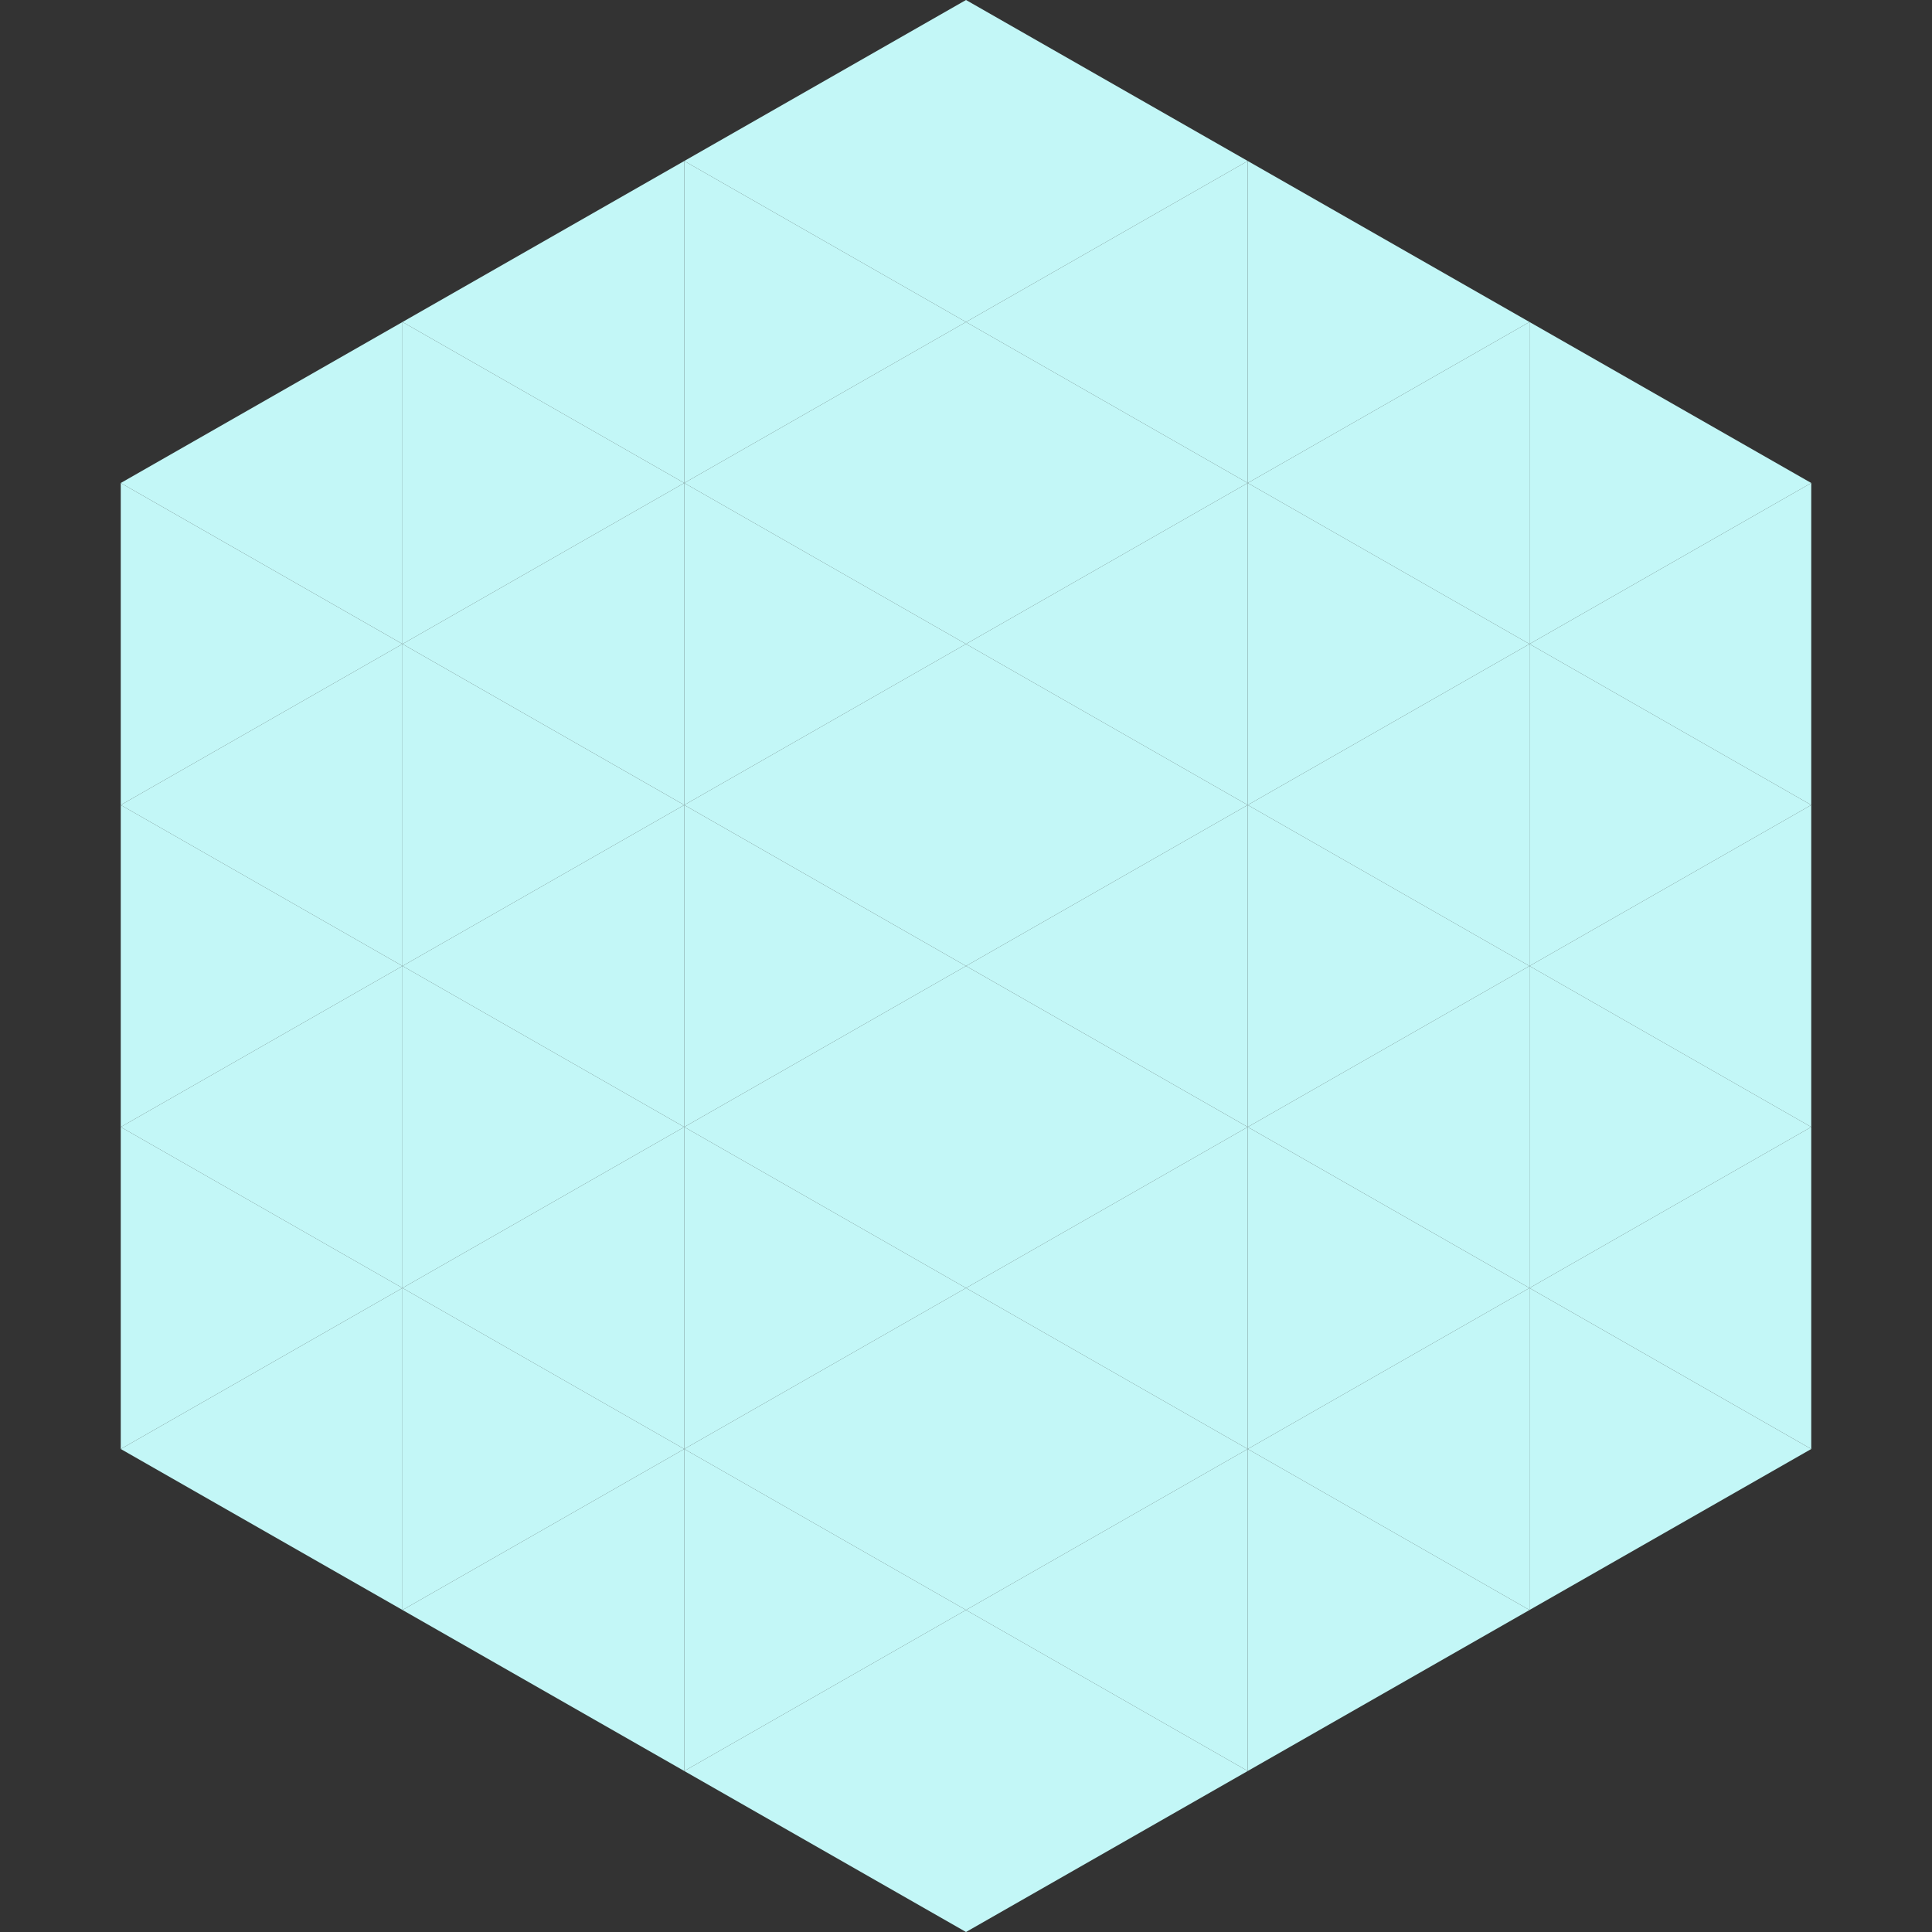
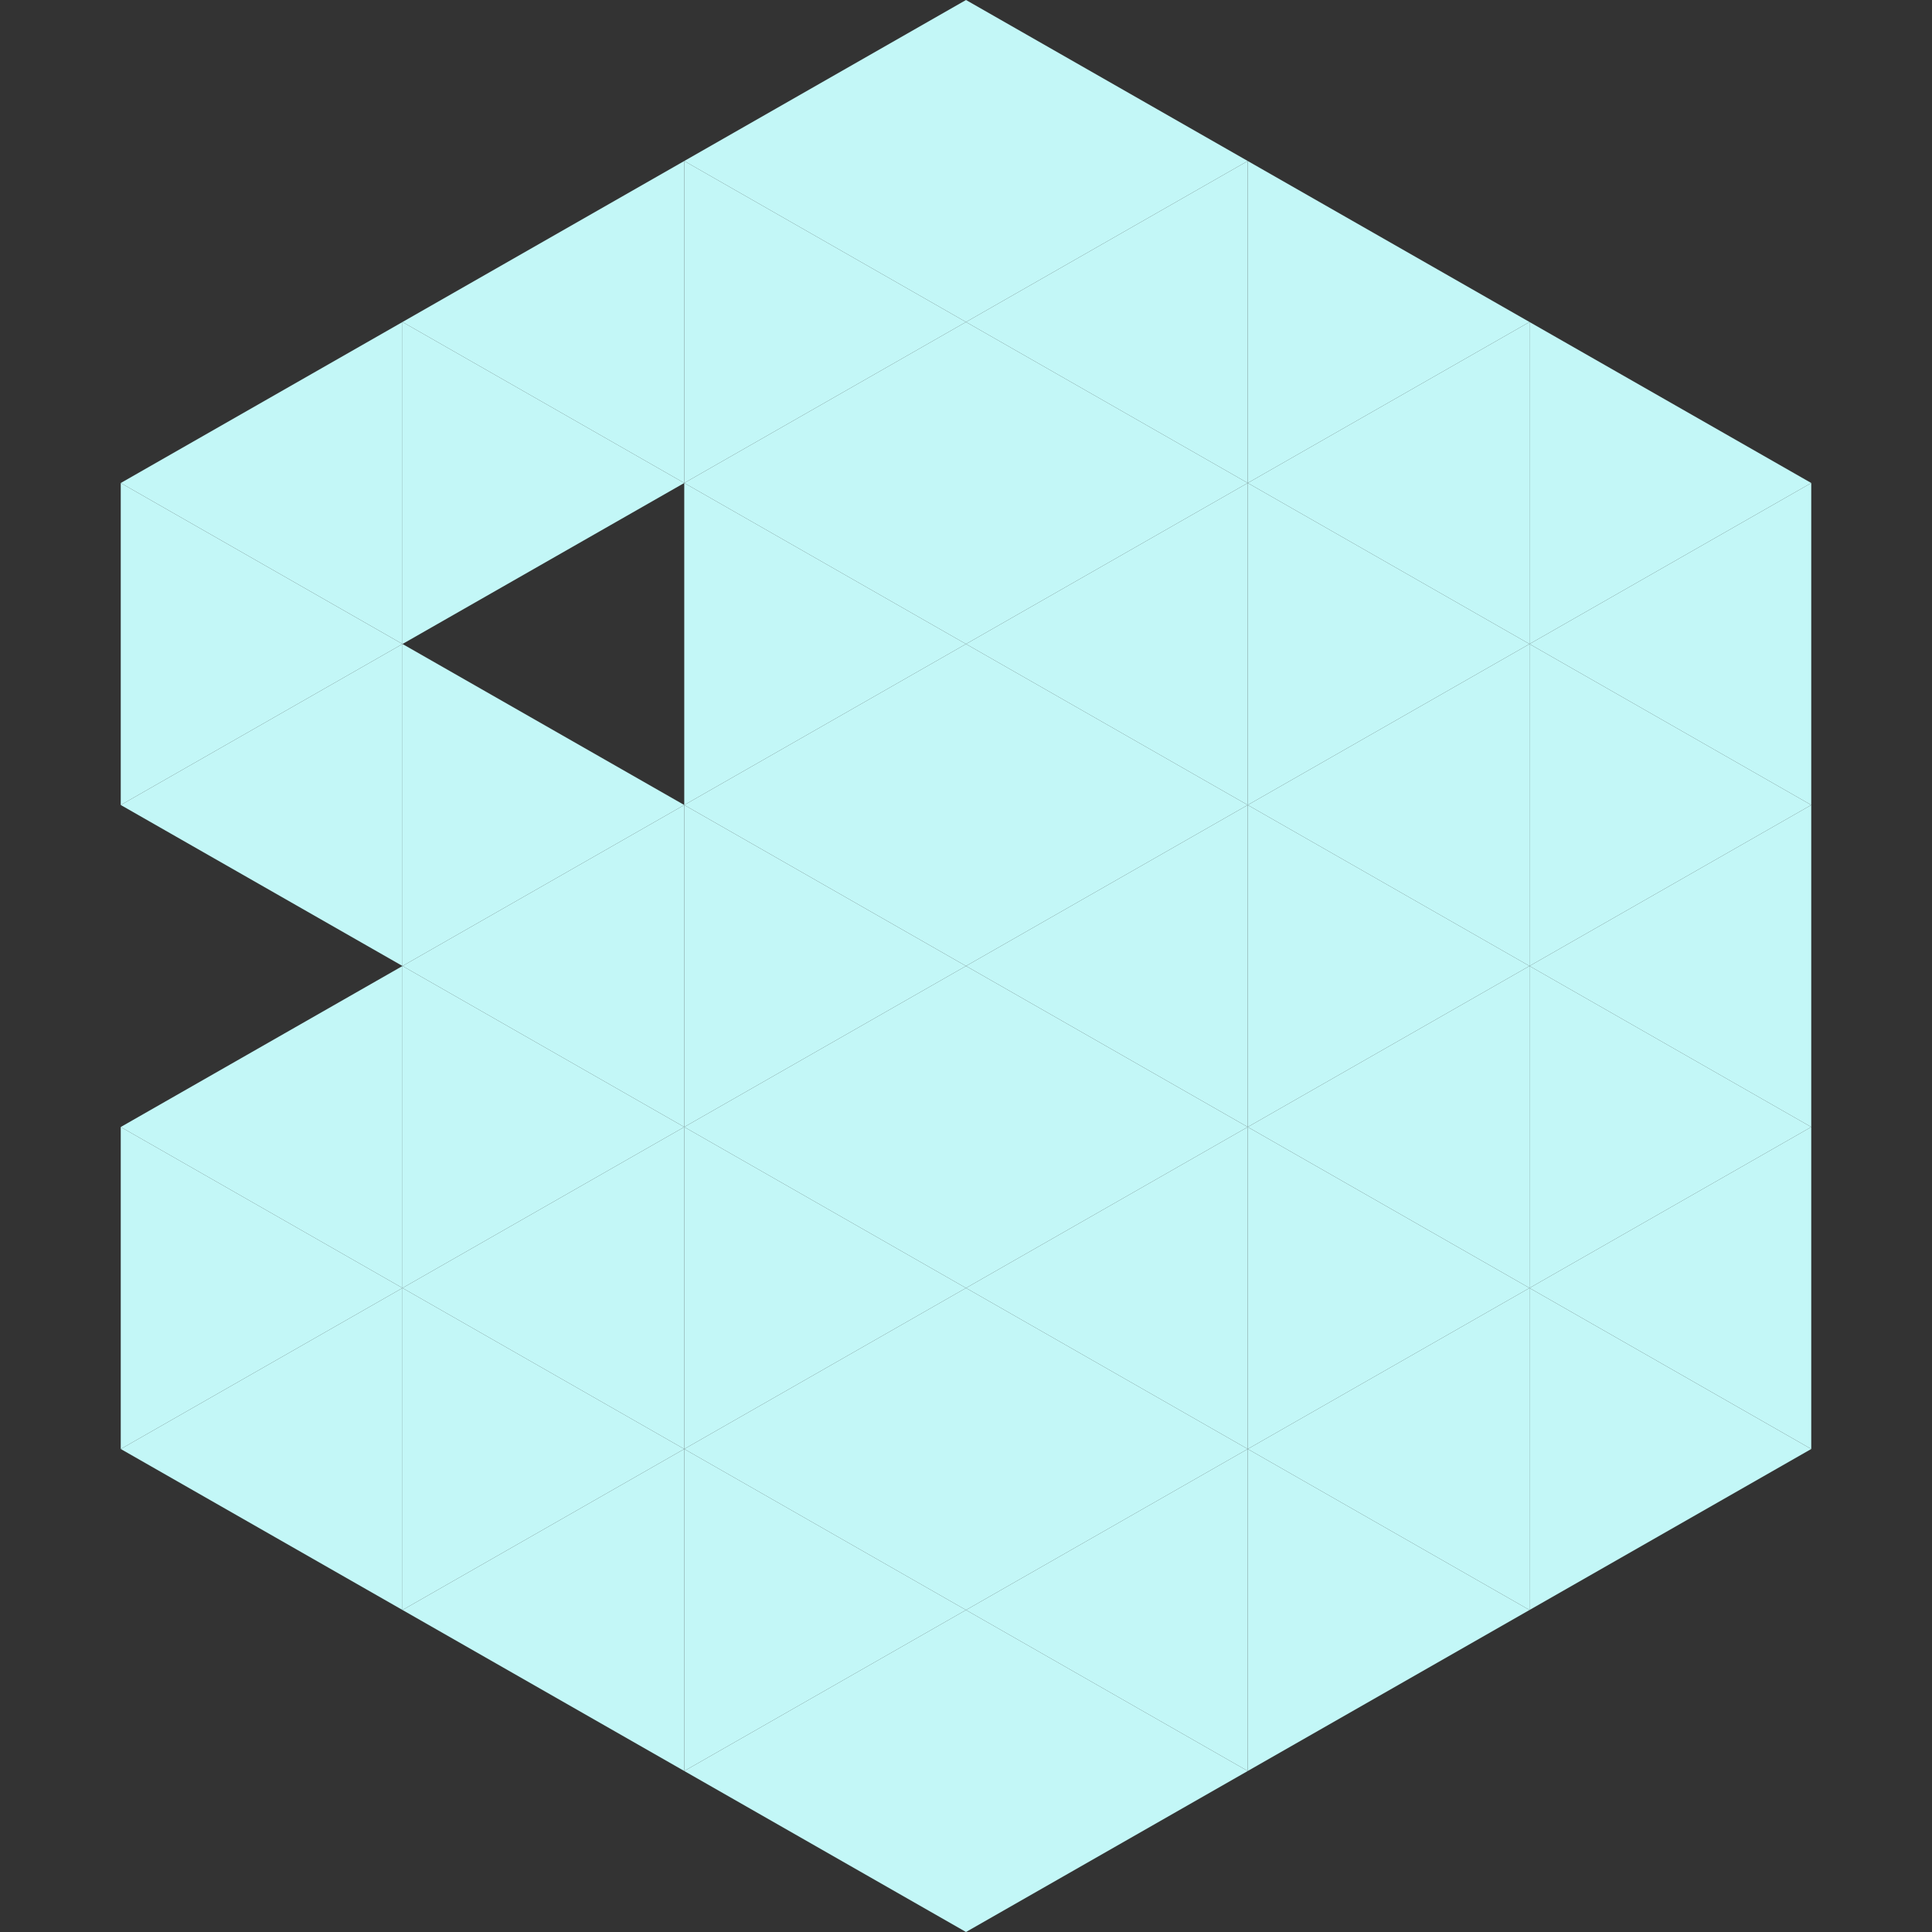
<svg xmlns="http://www.w3.org/2000/svg" width="240" height="240">
  <rect width="100%" height="100%" fill="#333333" stroke="none" />
  <polygon points="50,40 15,60 50,80" style="fill:rgb(195,247,247)" />
  <polygon points="190,40 225,60 190,80" style="fill:rgb(195,247,247)" />
  <polygon points="15,60 50,80 15,100" style="fill:rgb(195,247,247)" />
  <polygon points="225,60 190,80 225,100" style="fill:rgb(195,247,247)" />
  <polygon points="50,80 15,100 50,120" style="fill:rgb(195,247,247)" />
  <polygon points="190,80 225,100 190,120" style="fill:rgb(195,247,247)" />
-   <polygon points="15,100 50,120 15,140" style="fill:rgb(195,247,247)" />
  <polygon points="225,100 190,120 225,140" style="fill:rgb(195,247,247)" />
  <polygon points="50,120 15,140 50,160" style="fill:rgb(195,247,247)" />
  <polygon points="190,120 225,140 190,160" style="fill:rgb(195,247,247)" />
  <polygon points="15,140 50,160 15,180" style="fill:rgb(195,247,247)" />
  <polygon points="225,140 190,160 225,180" style="fill:rgb(195,247,247)" />
  <polygon points="50,160 15,180 50,200" style="fill:rgb(195,247,247)" />
  <polygon points="190,160 225,180 190,200" style="fill:rgb(195,247,247)" />
  <polygon points="15,180 50,200 15,220" style="fill:rgb(255,255,255); fill-opacity:0" />
  <polygon points="225,180 190,200 225,220" style="fill:rgb(255,255,255); fill-opacity:0" />
  <polygon points="50,0 85,20 50,40" style="fill:rgb(255,255,255); fill-opacity:0" />
  <polygon points="190,0 155,20 190,40" style="fill:rgb(255,255,255); fill-opacity:0" />
  <polygon points="85,20 50,40 85,60" style="fill:rgb(195,247,247)" />
  <polygon points="155,20 190,40 155,60" style="fill:rgb(195,247,247)" />
  <polygon points="50,40 85,60 50,80" style="fill:rgb(195,247,247)" />
  <polygon points="190,40 155,60 190,80" style="fill:rgb(195,247,247)" />
-   <polygon points="85,60 50,80 85,100" style="fill:rgb(195,247,247)" />
  <polygon points="155,60 190,80 155,100" style="fill:rgb(195,247,247)" />
  <polygon points="50,80 85,100 50,120" style="fill:rgb(195,247,247)" />
  <polygon points="190,80 155,100 190,120" style="fill:rgb(195,247,247)" />
  <polygon points="85,100 50,120 85,140" style="fill:rgb(195,247,247)" />
  <polygon points="155,100 190,120 155,140" style="fill:rgb(195,247,247)" />
  <polygon points="50,120 85,140 50,160" style="fill:rgb(195,247,247)" />
  <polygon points="190,120 155,140 190,160" style="fill:rgb(195,247,247)" />
  <polygon points="85,140 50,160 85,180" style="fill:rgb(195,247,247)" />
  <polygon points="155,140 190,160 155,180" style="fill:rgb(195,247,247)" />
  <polygon points="50,160 85,180 50,200" style="fill:rgb(195,247,247)" />
  <polygon points="190,160 155,180 190,200" style="fill:rgb(195,247,247)" />
  <polygon points="85,180 50,200 85,220" style="fill:rgb(195,247,247)" />
  <polygon points="155,180 190,200 155,220" style="fill:rgb(195,247,247)" />
  <polygon points="120,0 85,20 120,40" style="fill:rgb(195,247,247)" />
  <polygon points="120,0 155,20 120,40" style="fill:rgb(195,247,247)" />
  <polygon points="85,20 120,40 85,60" style="fill:rgb(195,247,247)" />
  <polygon points="155,20 120,40 155,60" style="fill:rgb(195,247,247)" />
  <polygon points="120,40 85,60 120,80" style="fill:rgb(195,247,247)" />
  <polygon points="120,40 155,60 120,80" style="fill:rgb(195,247,247)" />
  <polygon points="85,60 120,80 85,100" style="fill:rgb(195,247,247)" />
  <polygon points="155,60 120,80 155,100" style="fill:rgb(195,247,247)" />
  <polygon points="120,80 85,100 120,120" style="fill:rgb(195,247,247)" />
  <polygon points="120,80 155,100 120,120" style="fill:rgb(195,247,247)" />
  <polygon points="85,100 120,120 85,140" style="fill:rgb(195,247,247)" />
  <polygon points="155,100 120,120 155,140" style="fill:rgb(195,247,247)" />
  <polygon points="120,120 85,140 120,160" style="fill:rgb(195,247,247)" />
  <polygon points="120,120 155,140 120,160" style="fill:rgb(195,247,247)" />
  <polygon points="85,140 120,160 85,180" style="fill:rgb(195,247,247)" />
  <polygon points="155,140 120,160 155,180" style="fill:rgb(195,247,247)" />
  <polygon points="120,160 85,180 120,200" style="fill:rgb(195,247,247)" />
  <polygon points="120,160 155,180 120,200" style="fill:rgb(195,247,247)" />
  <polygon points="85,180 120,200 85,220" style="fill:rgb(195,247,247)" />
  <polygon points="155,180 120,200 155,220" style="fill:rgb(195,247,247)" />
  <polygon points="120,200 85,220 120,240" style="fill:rgb(195,247,247)" />
  <polygon points="120,200 155,220 120,240" style="fill:rgb(195,247,247)" />
  <polygon points="85,220 120,240 85,260" style="fill:rgb(255,255,255); fill-opacity:0" />
  <polygon points="155,220 120,240 155,260" style="fill:rgb(255,255,255); fill-opacity:0" />
</svg>